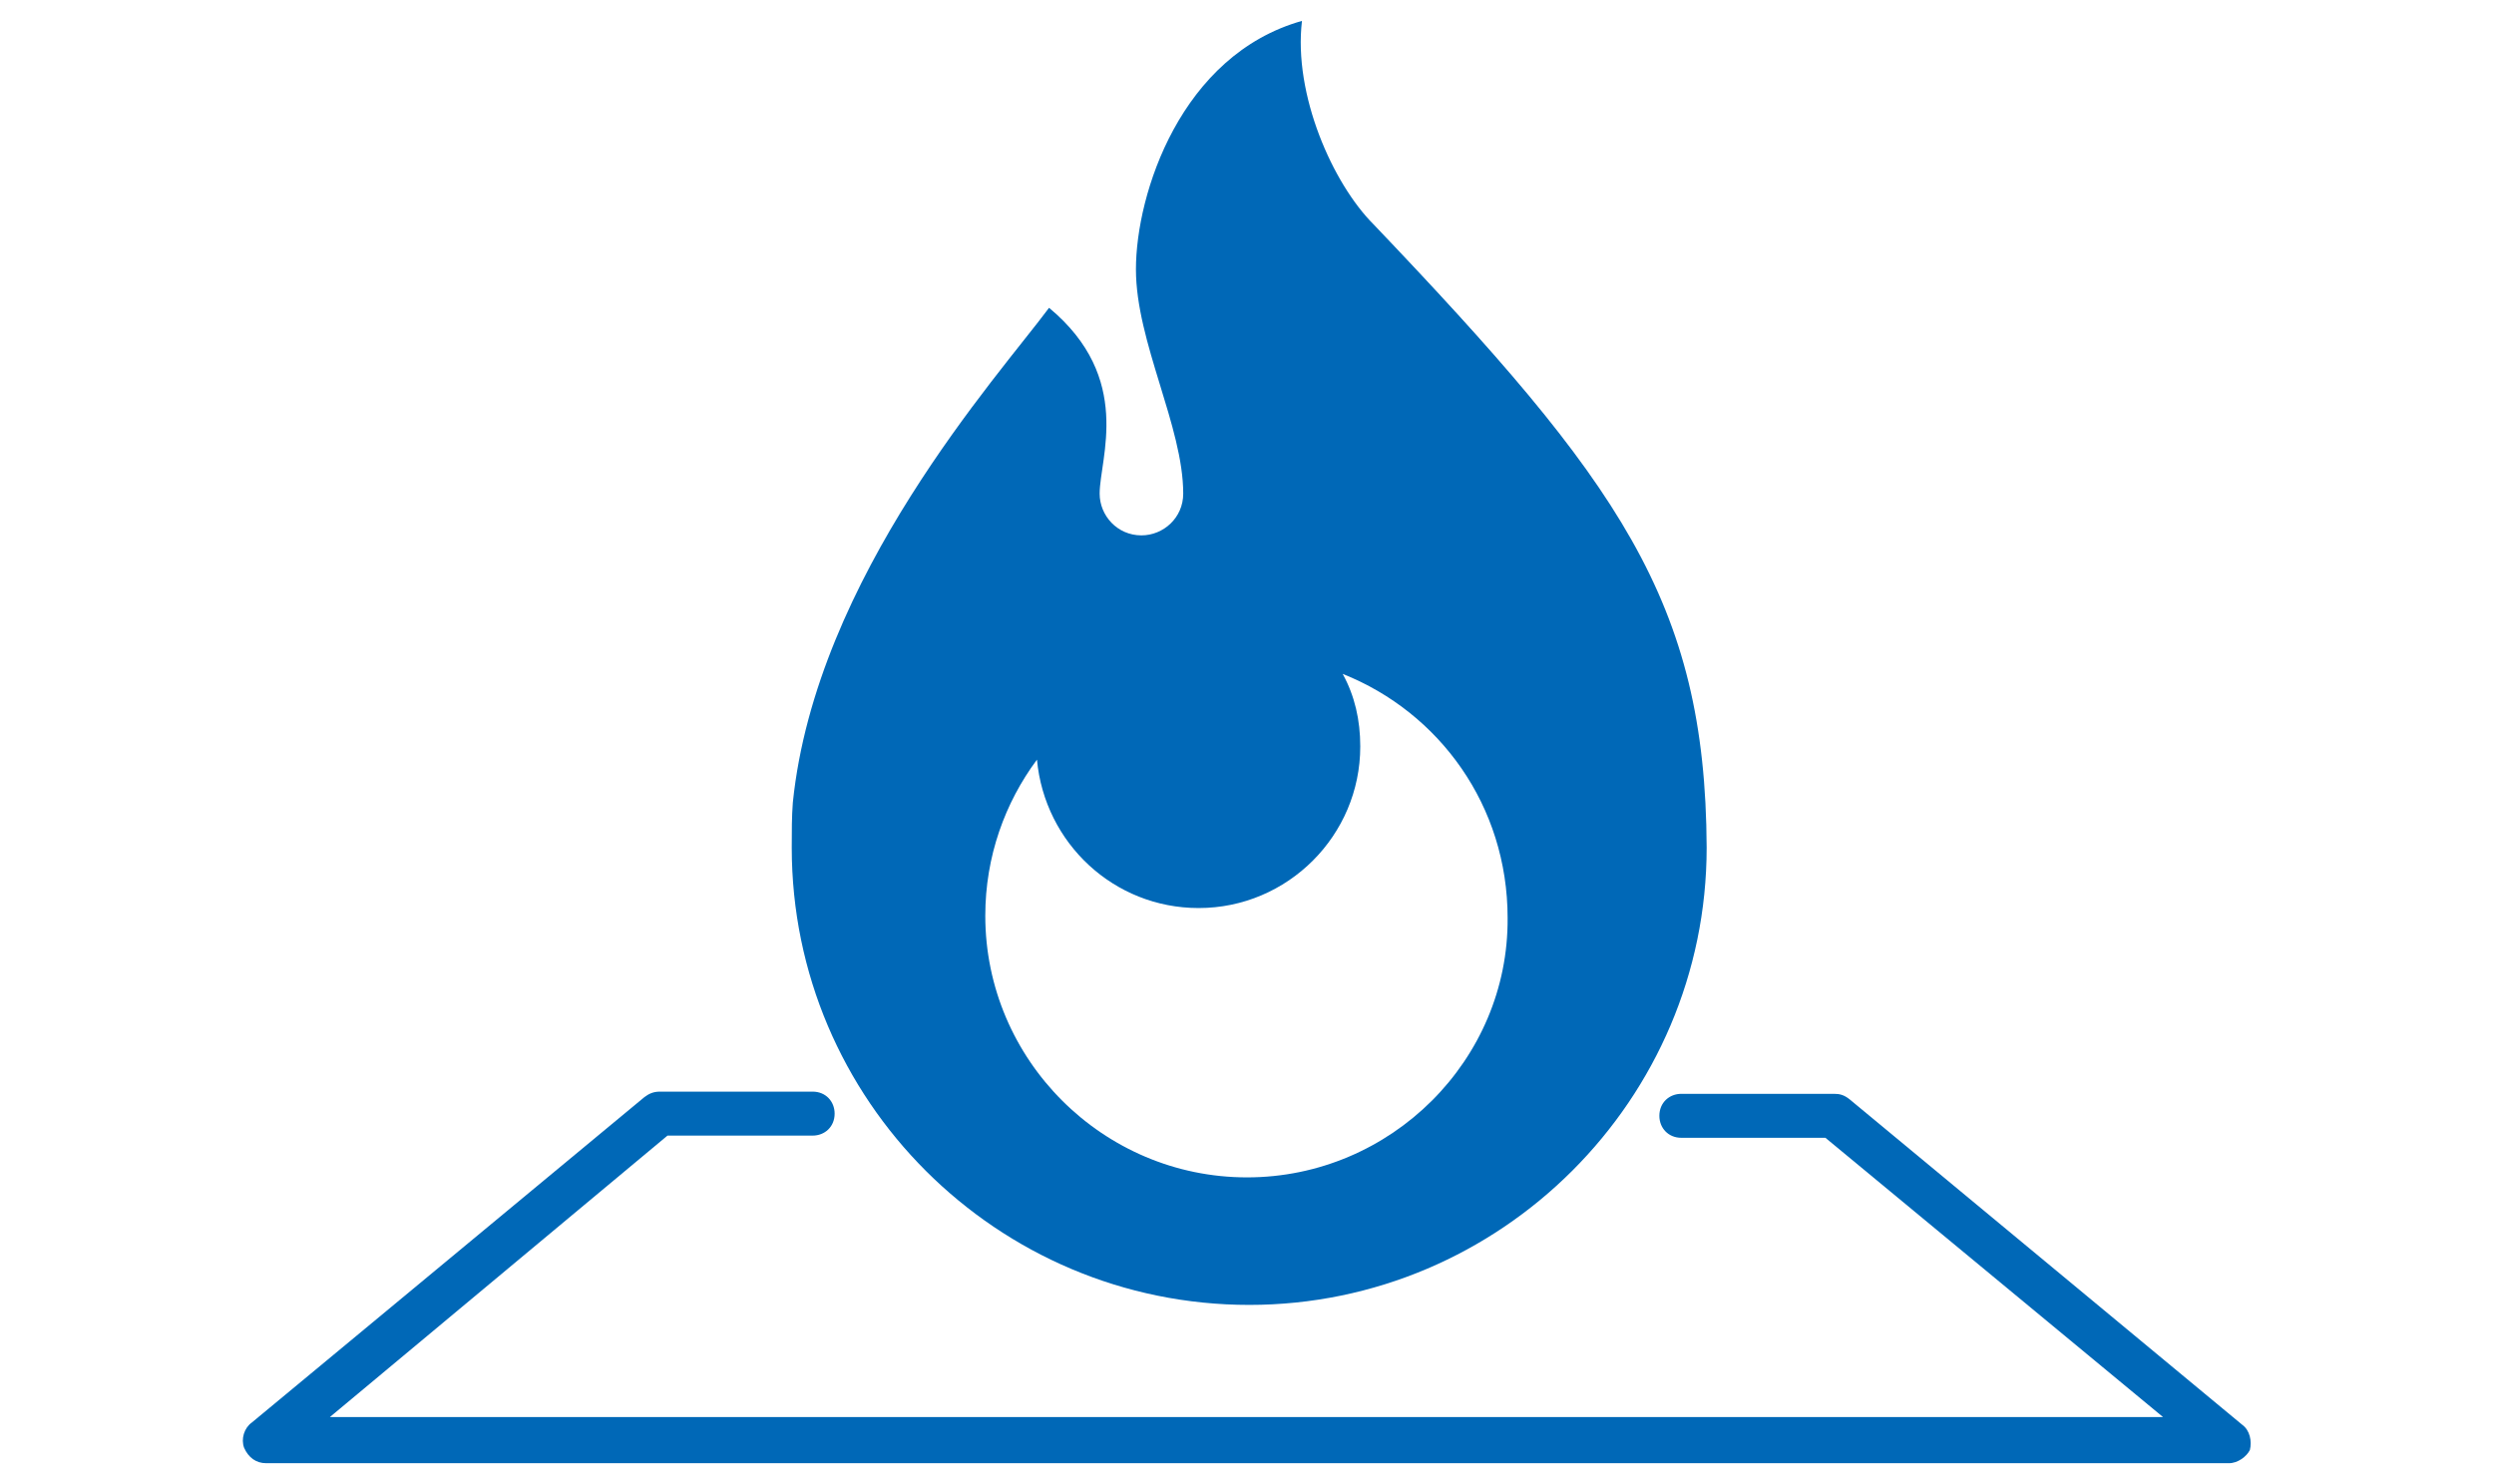
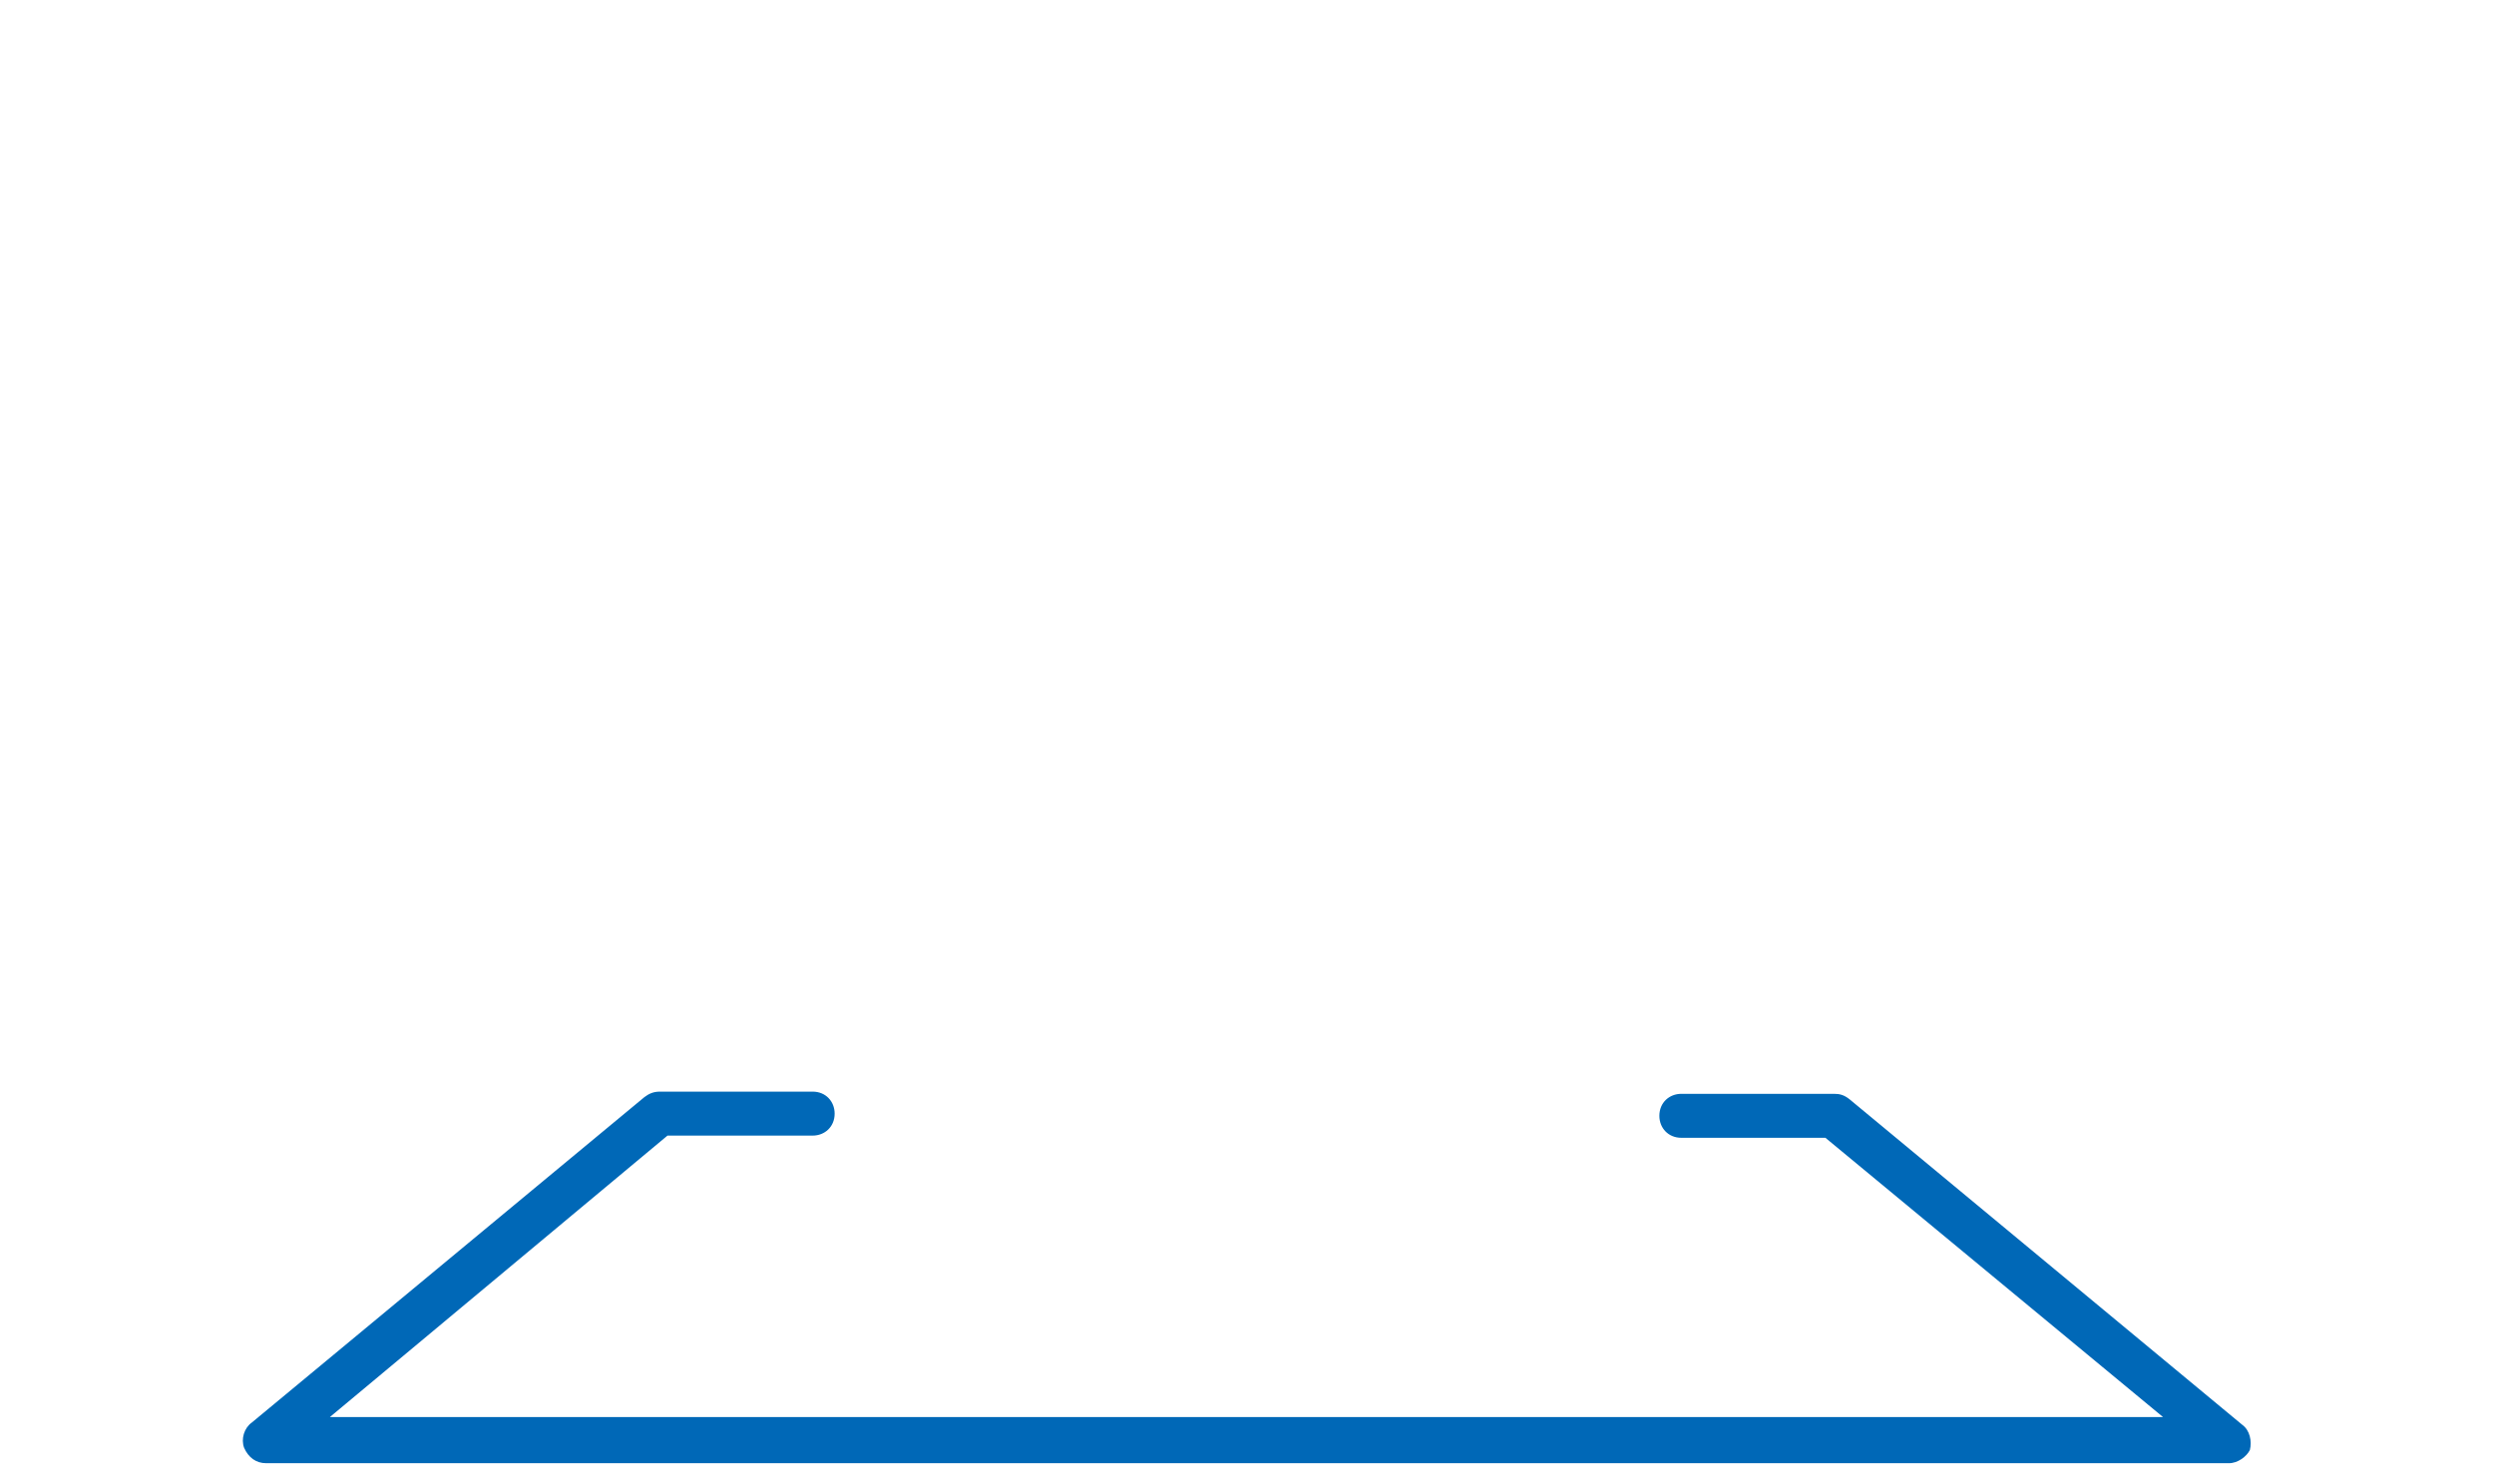
<svg xmlns="http://www.w3.org/2000/svg" version="1.1" id="レイヤー_1" x="0px" y="0px" viewBox="0 0 226.8 135" style="enable-background:new 0 0 226.8 135;" xml:space="preserve">
  <style type="text/css">
	.st0{fill:#0068B7;}
</style>
  <g>
-     <path class="st0" d="M124.9,20.4c-3.7-3.7-7.3-11.8-6.5-18.5c-11,3.1-15.1,15.7-15.1,22.6c0,6.6,4.3,14.3,4.3,20.4   c0,2.2-1.8,3.8-3.8,3.8c-2.2,0-3.8-1.8-3.8-3.8c0-3.2,3.1-10.5-4.6-16.9c-4.6,6.2-21.2,24.5-23.3,45C72,74.3,72,75.6,72,77.1   c0,23,18.7,41.6,41.6,41.6s41.6-18.7,41.6-41.6C155.1,54.7,147.2,43.8,124.9,20.4z M113.4,107.1c-13.1,0-23.8-10.7-23.8-23.8   c0-5.4,1.8-10.3,4.7-14.2c0.7,7.6,7,13.5,14.7,13.5c8.1,0,14.7-6.6,14.7-14.7c0-2.4-0.5-4.6-1.6-6.6c8.8,3.5,15,12,15,22.2   C137.2,96.4,126.5,107.1,113.4,107.1z" />
    <path class="st0" d="M202.7,133.1H24.2c-0.9,0-1.6-0.5-2-1.4c-0.3-0.8,0-1.8,0.7-2.3l35.7-29.6c0.4-0.3,0.8-0.5,1.4-0.5h13.9   c1.2,0,2,0.9,2,2c0,1.2-0.9,2-2,2H60.7L30,128.9h166.7L166,103.5h-13.1c-1.2,0-2-0.9-2-2c0-1.2,0.9-2,2-2h13.9   c0.5,0,0.9,0.1,1.4,0.5l35.7,29.6c0.7,0.5,0.9,1.5,0.7,2.3C204.3,132.5,203.5,133.1,202.7,133.1z" />
  </g>
</svg>